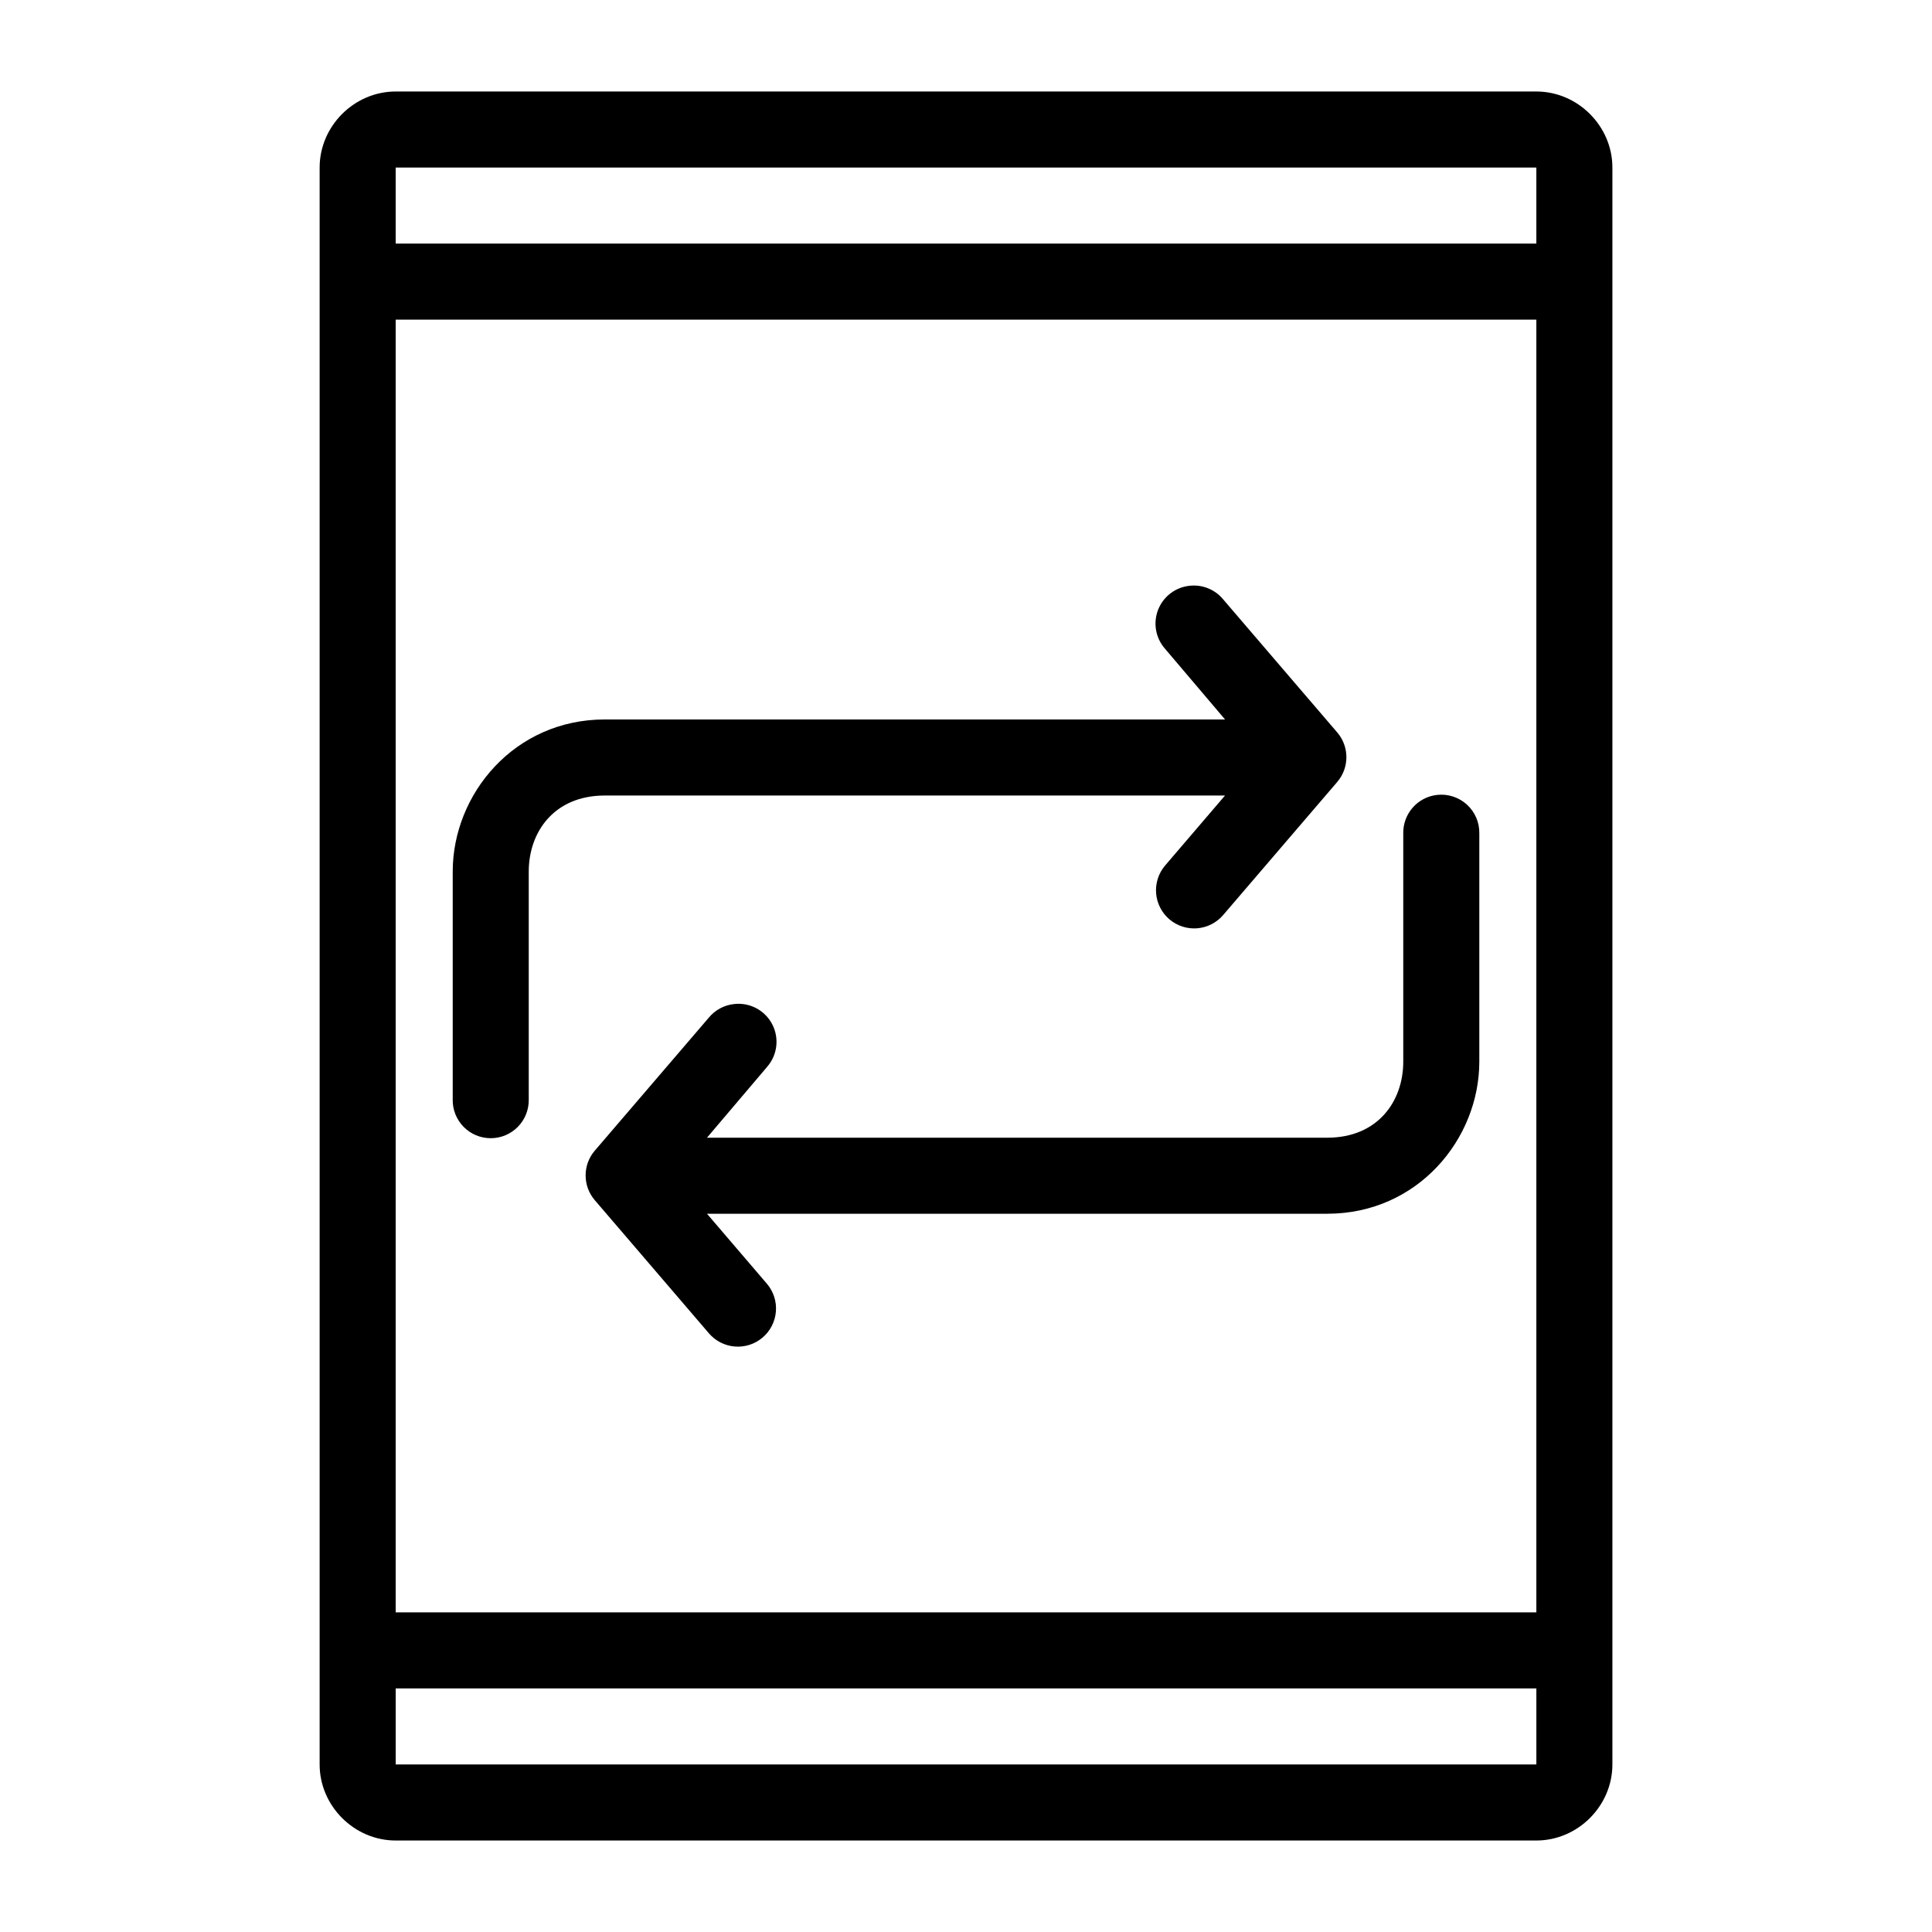
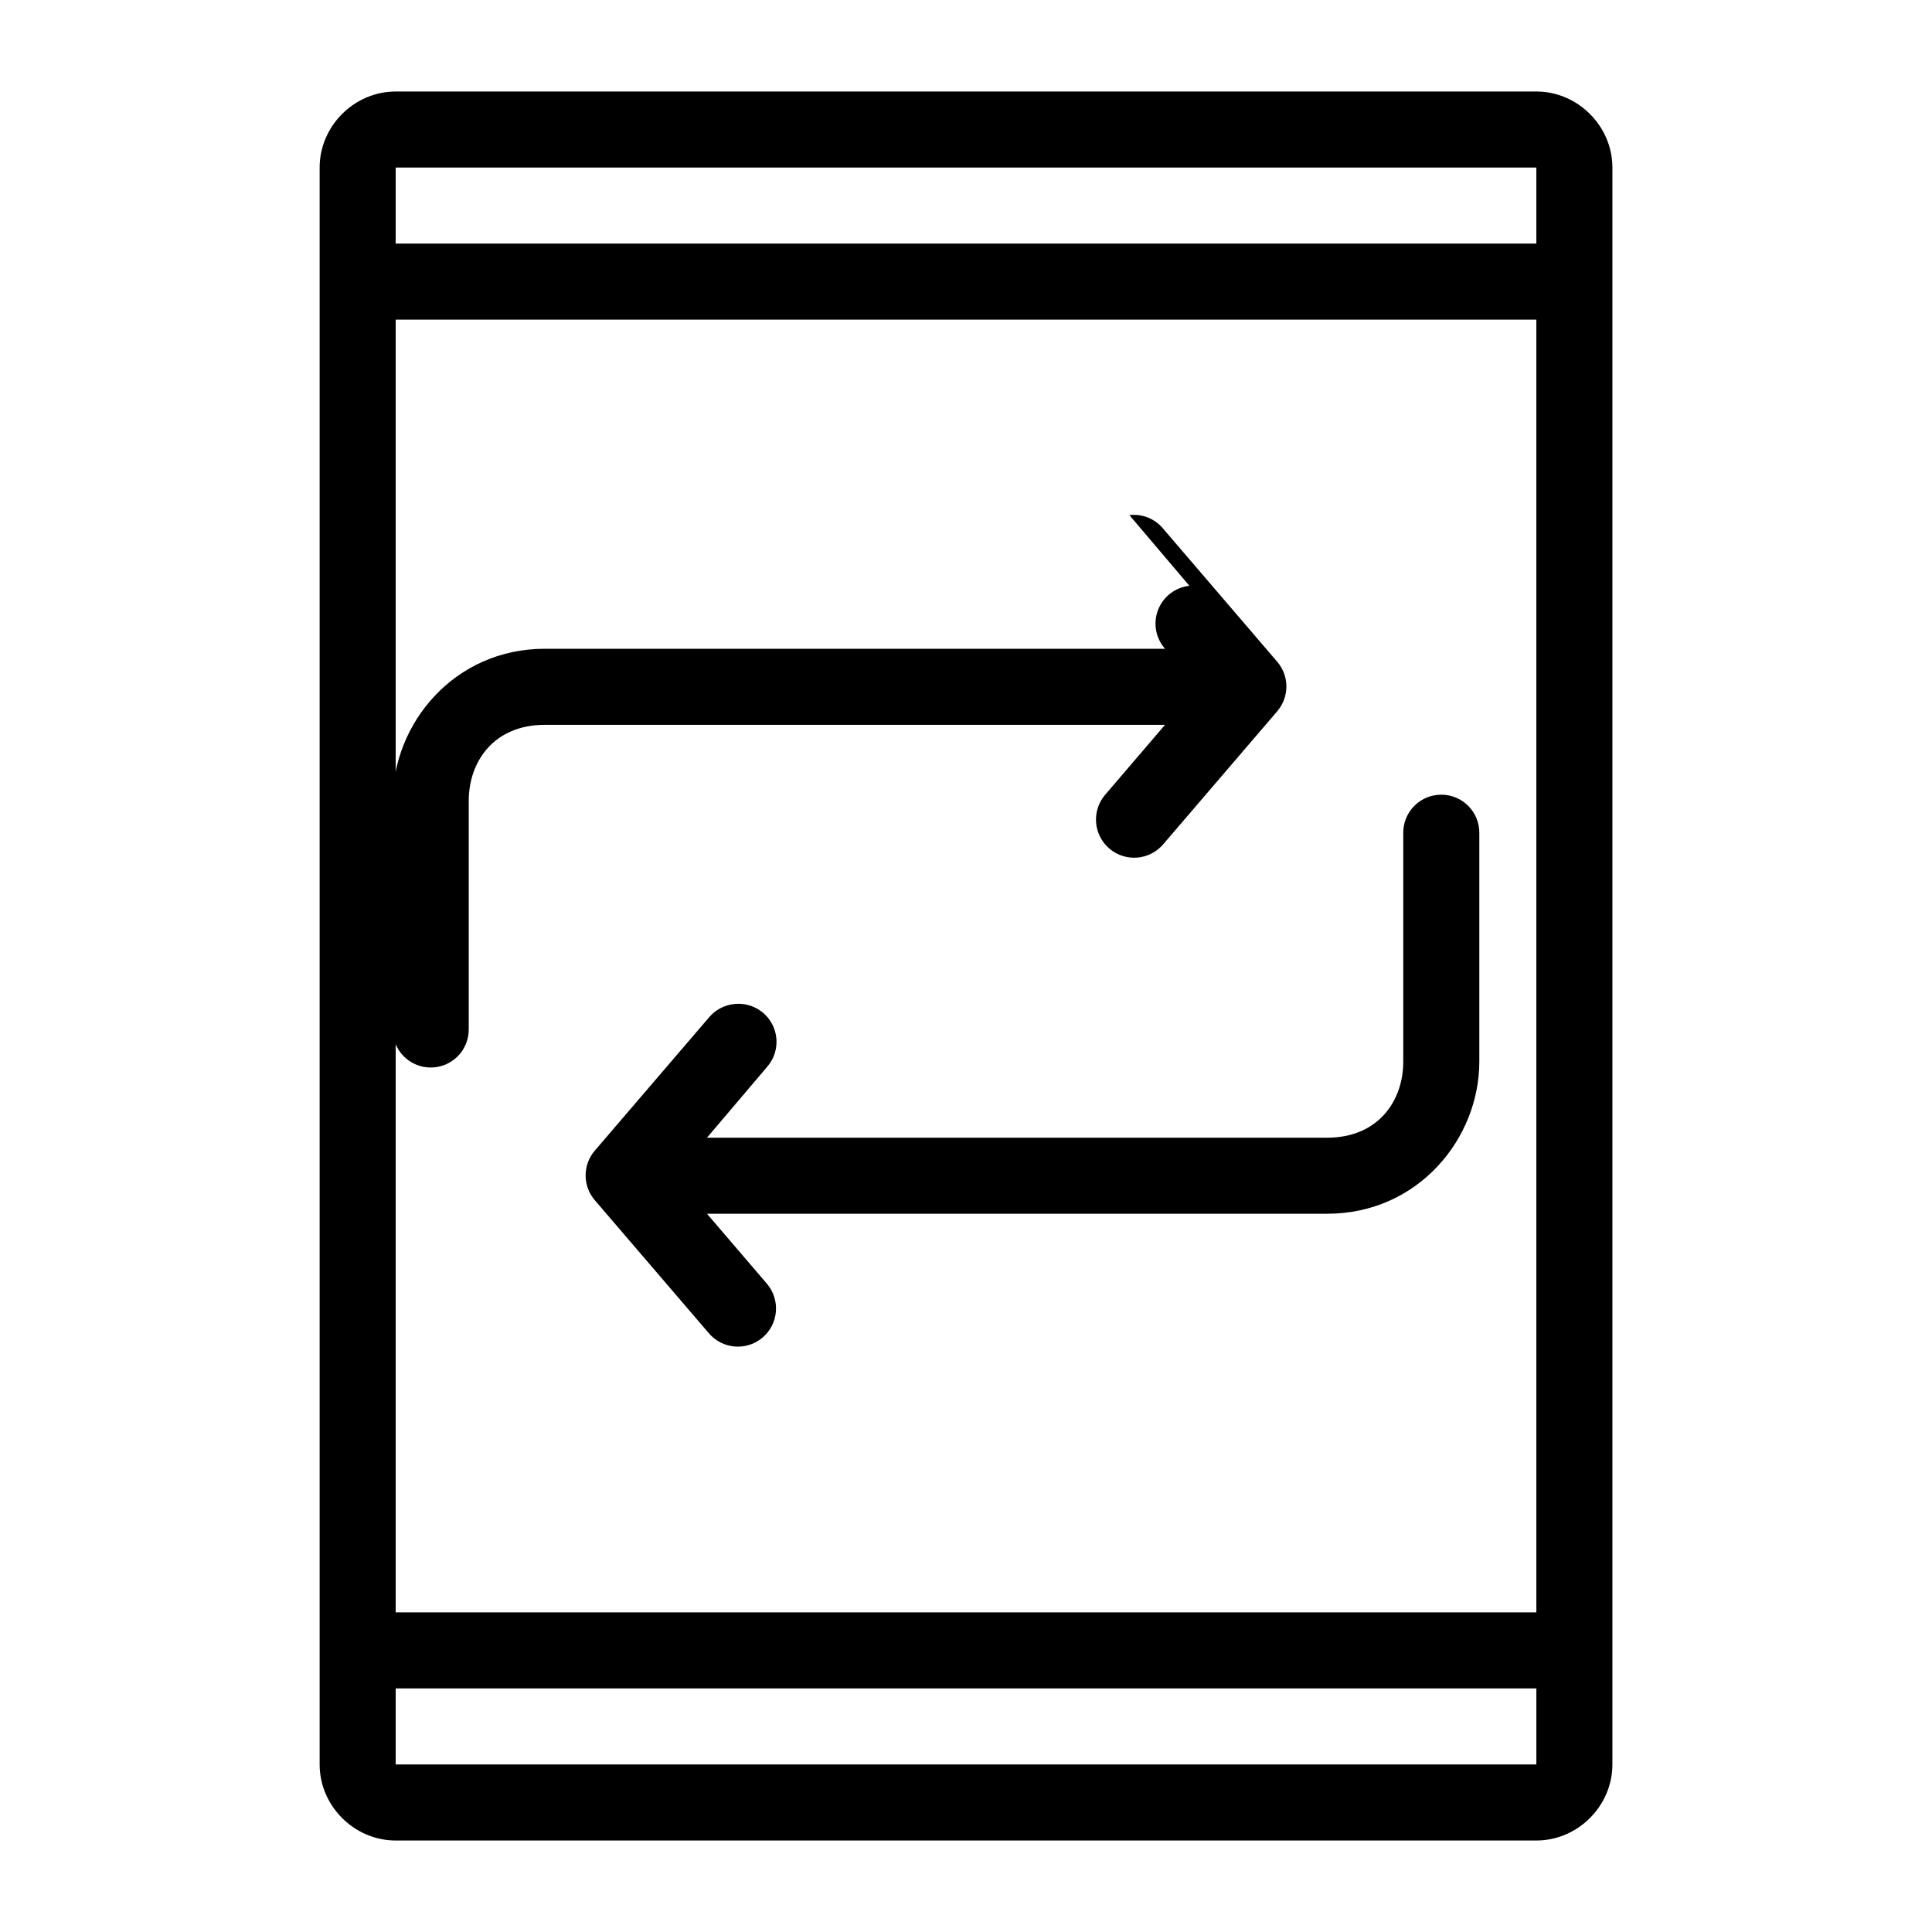
<svg xmlns="http://www.w3.org/2000/svg" fill="#000000" width="800px" height="800px" version="1.1" viewBox="144 144 512 512">
-   <path d="m248.86 168.25c-10.988 0-20.152 9.164-20.152 20.152v423.2c0 10.988 9.164 20.152 20.152 20.152h302.29c10.988 0 20.152-9.164 20.152-20.152v-423.2c0-10.988-9.164-20.152-20.152-20.152zm0 20.152h302.29v20.152h-302.29zm0 40.305h302.29v342.59h-302.29zm210.34 70.535c-3.742 0.41-6.941 2.871-8.301 6.383-1.355 3.508-0.645 7.484 1.848 10.305l15.902 18.734h-164.37c-24.023 0-40.305 19.844-40.305 40.305v60.457l-0.004 0.004c-0.035 2.695 1.012 5.293 2.906 7.211 1.891 1.918 4.477 2.996 7.172 2.996s5.277-1.078 7.172-2.996 2.938-4.516 2.902-7.211v-60.457c0-10.469 6.719-20.152 20.152-20.152h164.37l-15.902 18.578 0.004-0.004c-1.734 2.047-2.582 4.699-2.363 7.371 0.223 2.672 1.496 5.148 3.543 6.879 2.047 1.734 4.695 2.582 7.367 2.363 2.672-0.223 5.148-1.496 6.883-3.543l30.23-35.266h-0.004c3.207-3.766 3.207-9.305 0-13.07l-30.23-35.266h0.004c-2.18-2.66-5.562-4.023-8.977-3.621zm65.652 55.418c-5.188 0.57-9.086 5.012-8.973 10.234v60.457c0 10.469-6.719 20.152-20.152 20.152h-164.37l15.902-18.734v-0.004c2.754-3.121 3.309-7.613 1.391-11.312-1.918-3.695-5.914-5.832-10.051-5.375-2.648 0.266-5.082 1.57-6.769 3.621l-30.23 35.266c-3.207 3.766-3.207 9.305 0 13.07l30.23 35.266c3.606 4.262 9.988 4.789 14.246 1.18 2.047-1.73 3.32-4.207 3.543-6.879 0.223-2.672-0.629-5.324-2.359-7.367l-15.902-18.578h164.37c24.023 0 40.305-19.844 40.305-40.305v-60.457c0.062-2.902-1.129-5.691-3.269-7.652-2.141-1.957-5.023-2.902-7.91-2.582zm-275.99 236.79h302.29v20.152h-302.29z" />
+   <path d="m248.86 168.25c-10.988 0-20.152 9.164-20.152 20.152v423.2c0 10.988 9.164 20.152 20.152 20.152h302.29c10.988 0 20.152-9.164 20.152-20.152v-423.2c0-10.988-9.164-20.152-20.152-20.152zm0 20.152h302.29v20.152h-302.29zm0 40.305h302.29v342.59h-302.29zm210.34 70.535c-3.742 0.41-6.941 2.871-8.301 6.383-1.355 3.508-0.645 7.484 1.848 10.305h-164.37c-24.023 0-40.305 19.844-40.305 40.305v60.457l-0.004 0.004c-0.035 2.695 1.012 5.293 2.906 7.211 1.891 1.918 4.477 2.996 7.172 2.996s5.277-1.078 7.172-2.996 2.938-4.516 2.902-7.211v-60.457c0-10.469 6.719-20.152 20.152-20.152h164.37l-15.902 18.578 0.004-0.004c-1.734 2.047-2.582 4.699-2.363 7.371 0.223 2.672 1.496 5.148 3.543 6.879 2.047 1.734 4.695 2.582 7.367 2.363 2.672-0.223 5.148-1.496 6.883-3.543l30.23-35.266h-0.004c3.207-3.766 3.207-9.305 0-13.07l-30.23-35.266h0.004c-2.18-2.66-5.562-4.023-8.977-3.621zm65.652 55.418c-5.188 0.57-9.086 5.012-8.973 10.234v60.457c0 10.469-6.719 20.152-20.152 20.152h-164.37l15.902-18.734v-0.004c2.754-3.121 3.309-7.613 1.391-11.312-1.918-3.695-5.914-5.832-10.051-5.375-2.648 0.266-5.082 1.57-6.769 3.621l-30.23 35.266c-3.207 3.766-3.207 9.305 0 13.07l30.23 35.266c3.606 4.262 9.988 4.789 14.246 1.18 2.047-1.73 3.32-4.207 3.543-6.879 0.223-2.672-0.629-5.324-2.359-7.367l-15.902-18.578h164.37c24.023 0 40.305-19.844 40.305-40.305v-60.457c0.062-2.902-1.129-5.691-3.269-7.652-2.141-1.957-5.023-2.902-7.91-2.582zm-275.99 236.79h302.29v20.152h-302.29z" />
</svg>